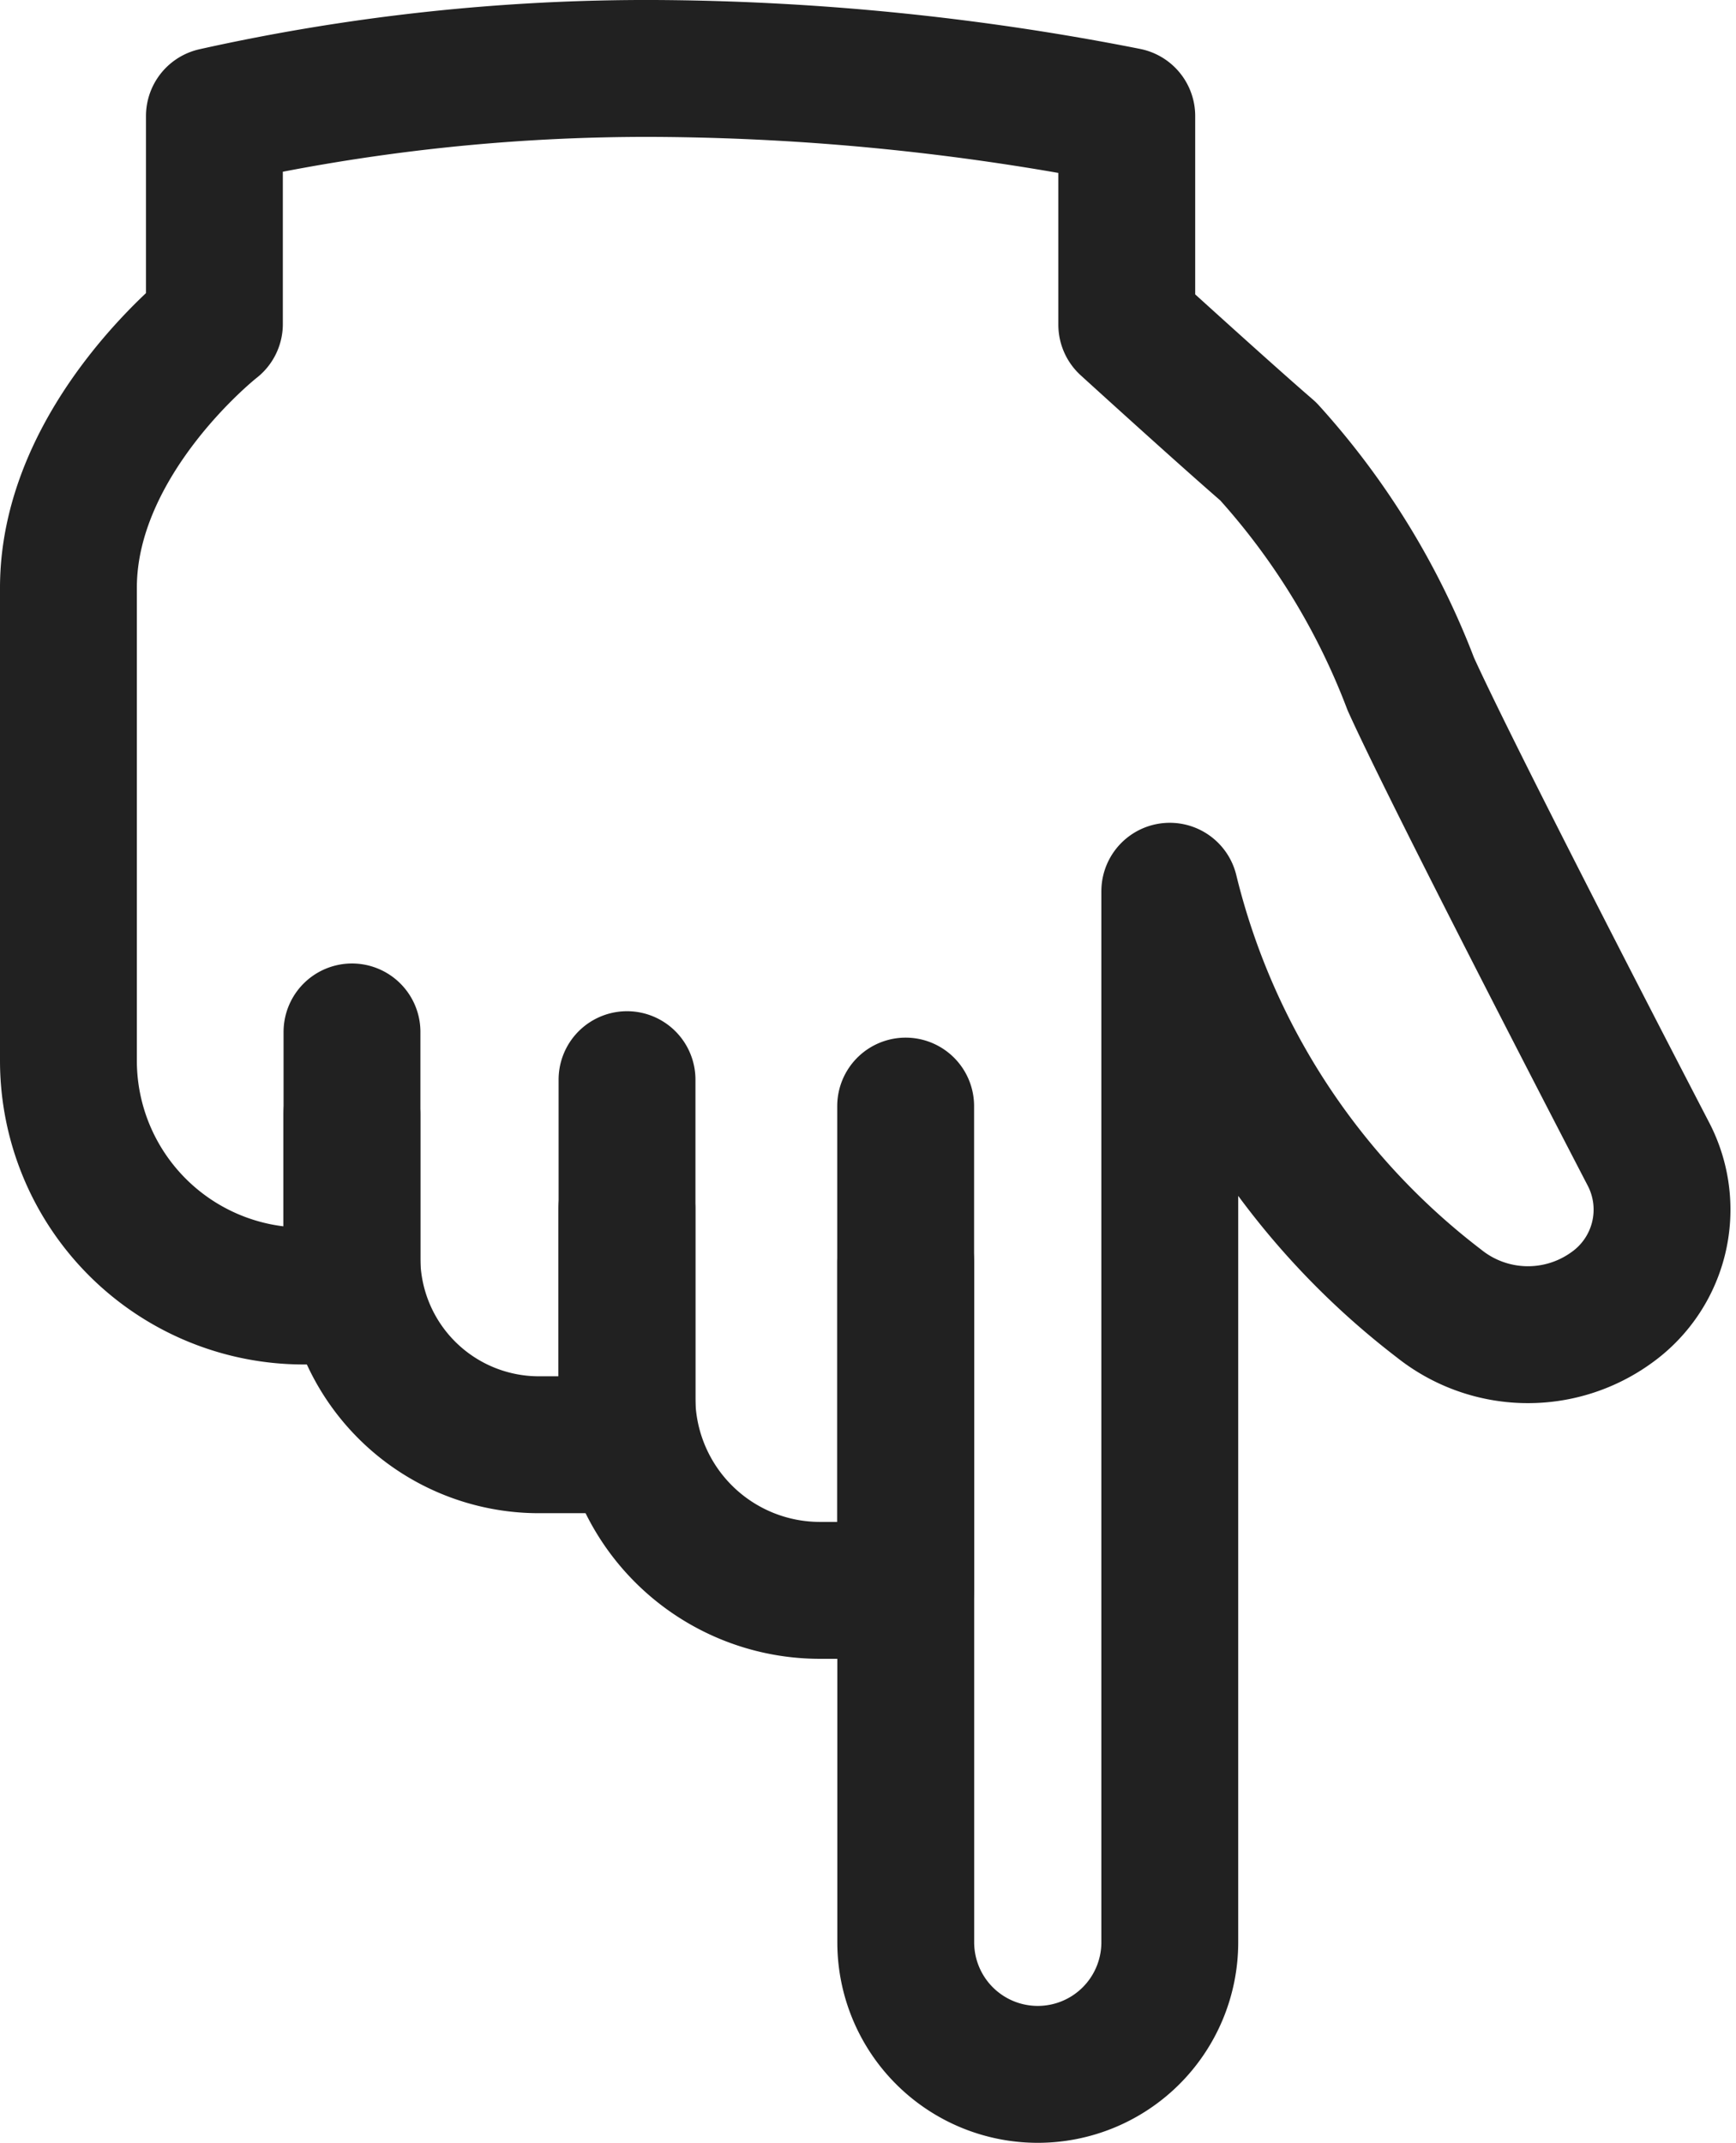
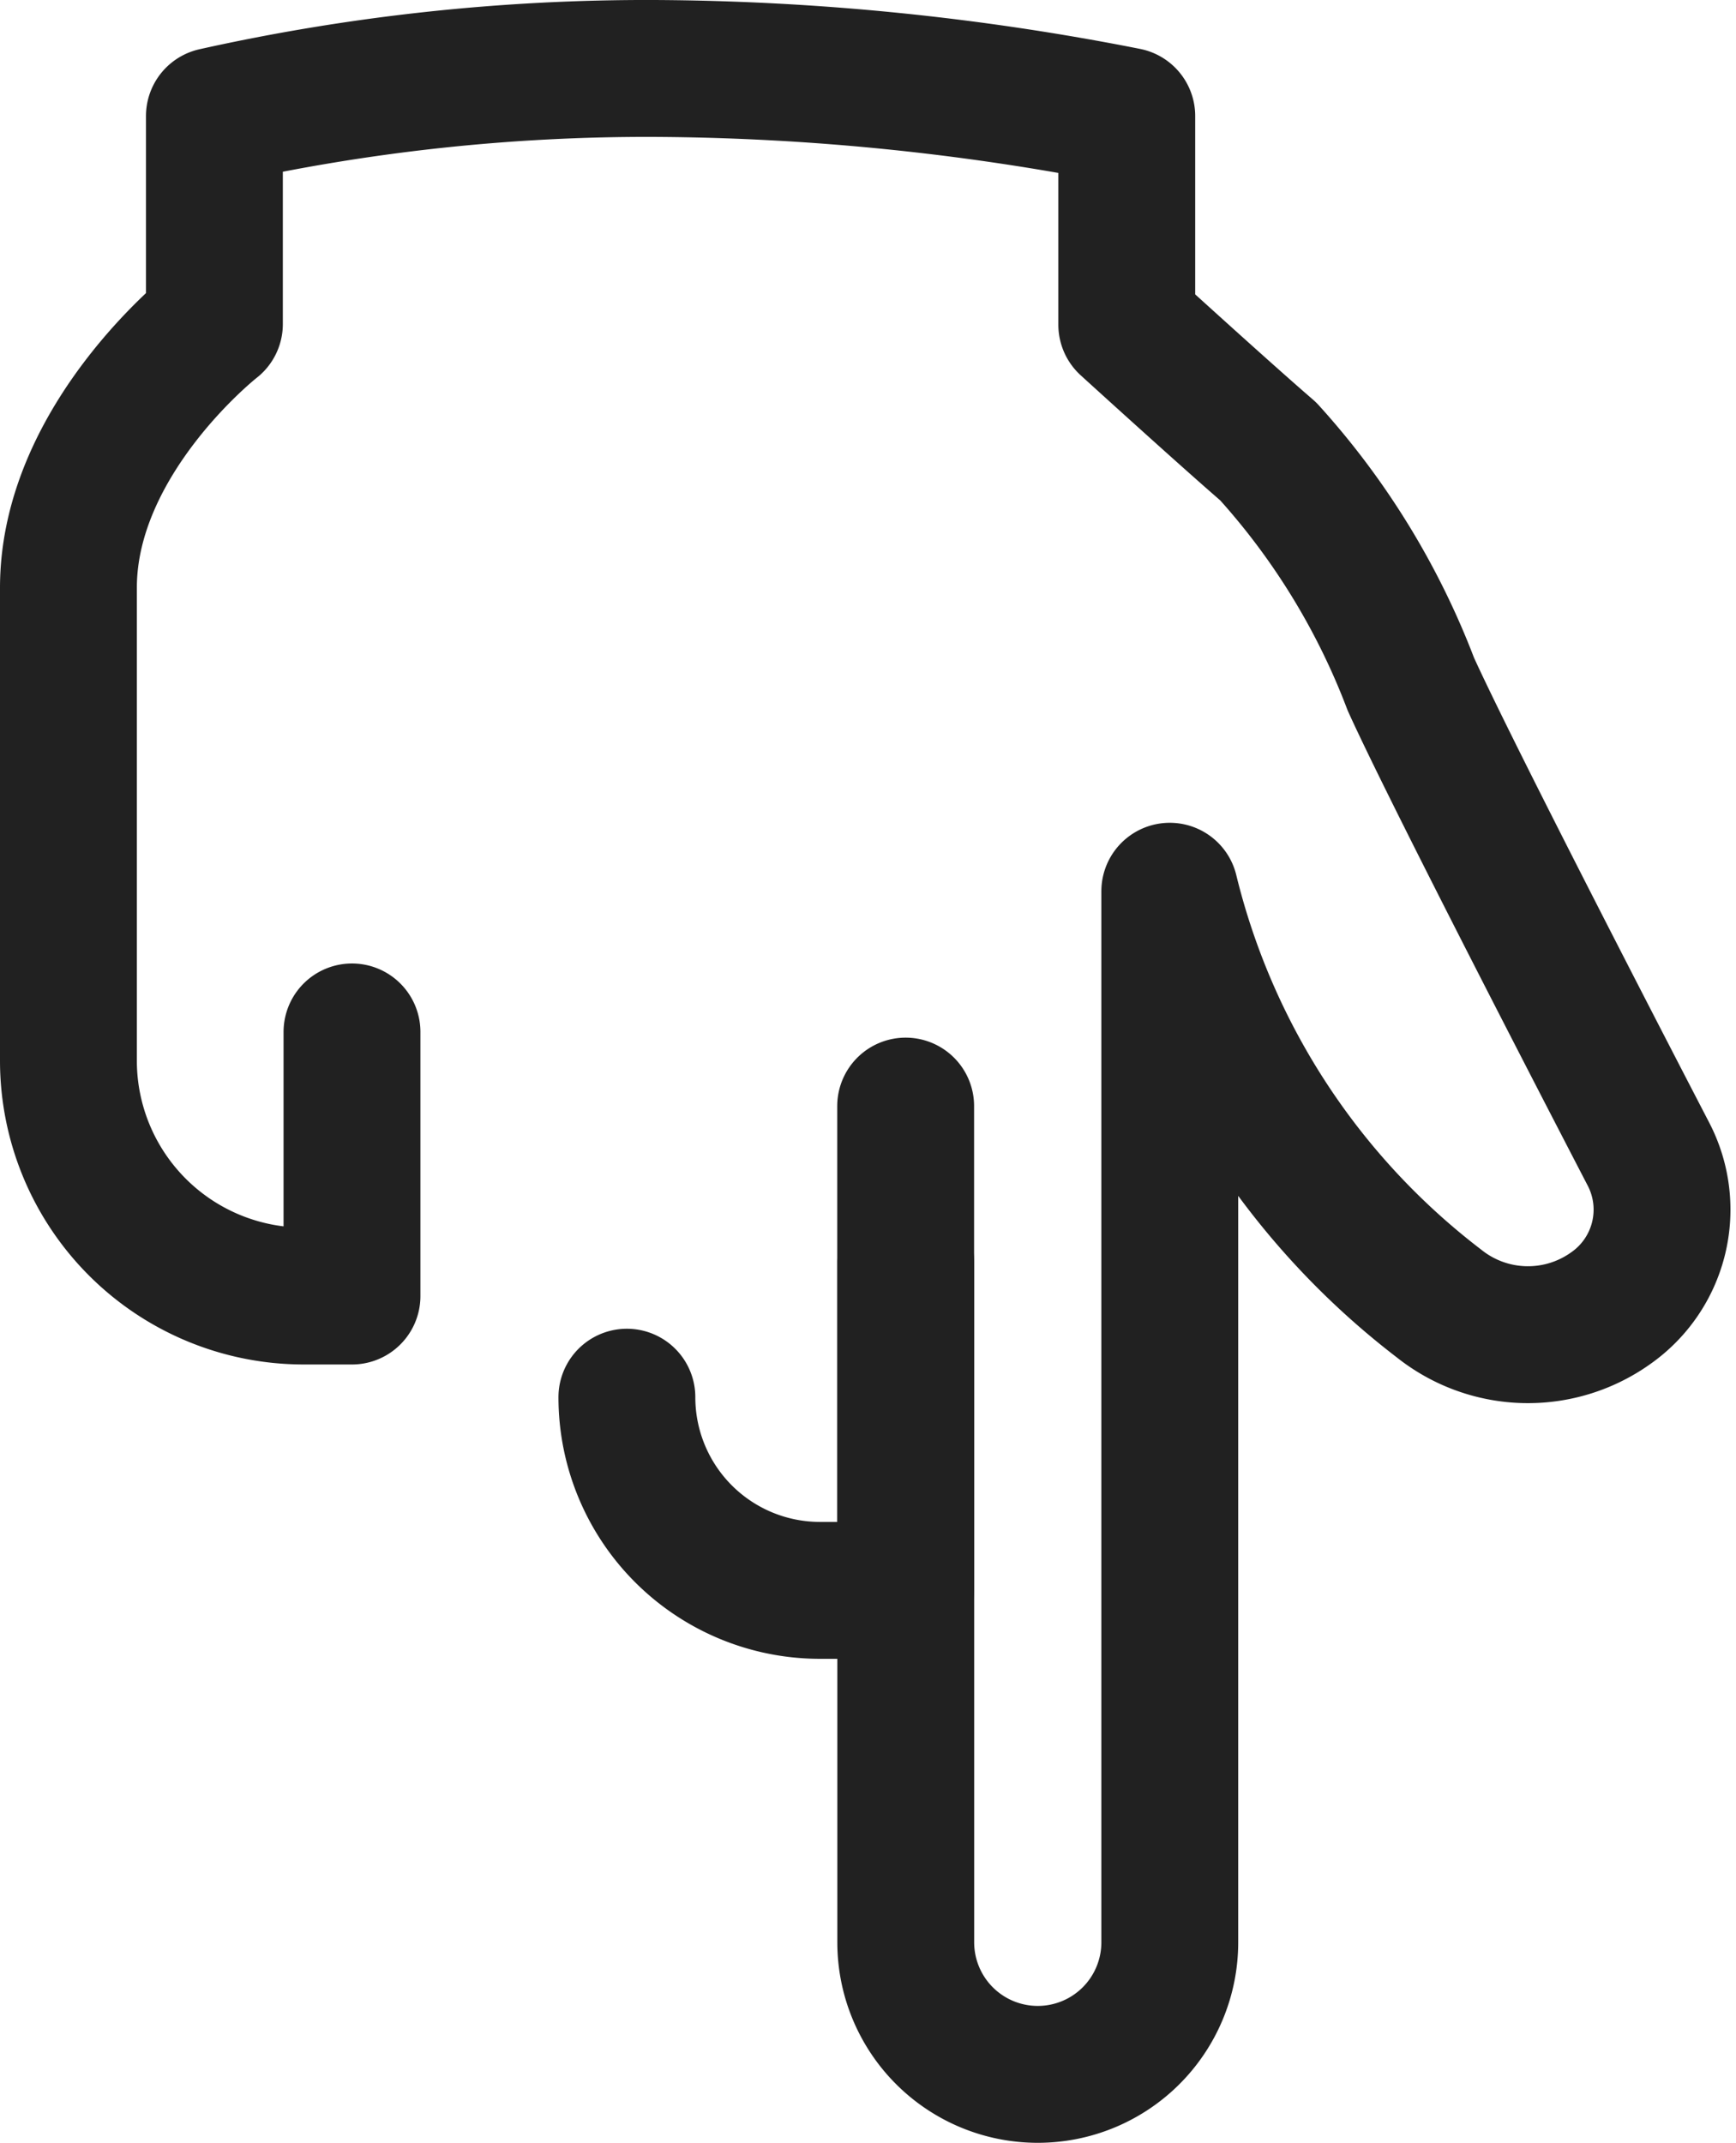
<svg xmlns="http://www.w3.org/2000/svg" width="38.055" height="46.956" viewBox="0 0 38.055 46.956">
  <g id="finger-point" transform="translate(-721.002 -414.522)">
    <path id="Path_24223" data-name="Path 24223" d="M6.816,21.713V27.5H5.758A5.158,5.158,0,0,1,.6,22.343V11.98C.6,8.7,3.8,6.2,3.8,6.2V1.643A43.665,43.665,0,0,1,13.461.6,54.76,54.76,0,0,1,23.8,1.643V6.215s2.124,1.934,3.1,2.776a16.111,16.111,0,0,1,3.127,5.1c.8,1.763,3.652,7.3,5.214,10.309a2.636,2.636,0,0,1-.827,3.363,3.125,3.125,0,0,1-3.771-.1,16.216,16.216,0,0,1-5.9-9.033V41.662a2.894,2.894,0,1,1-5.788,0v-14.9" transform="translate(721.902 415.422)" fill="none" stroke="#212121" stroke-linecap="round" stroke-linejoin="round" stroke-width="3" />
-     <path id="Path_24224" data-name="Path 24224" d="M11.438,17.74v8H9.507a4.1,4.1,0,0,1-4.1-4.1V18.5" transform="translate(723.309 420.441)" fill="none" stroke="#212121" stroke-linecap="round" stroke-linejoin="round" stroke-width="3" />
-     <path id="Path_24225" data-name="Path 24225" d="M16.178,18.188V28.8H14.3a4.233,4.233,0,0,1-4.233-4.233V20.441" transform="translate(724.677 420.572)" fill="none" stroke="#212121" stroke-linecap="round" stroke-linejoin="round" stroke-width="3" />
+     <path id="Path_24225" data-name="Path 24225" d="M16.178,18.188V28.8H14.3a4.233,4.233,0,0,1-4.233-4.233" transform="translate(724.677 420.572)" fill="none" stroke="#212121" stroke-linecap="round" stroke-linejoin="round" stroke-width="3" />
  </g>
</svg>